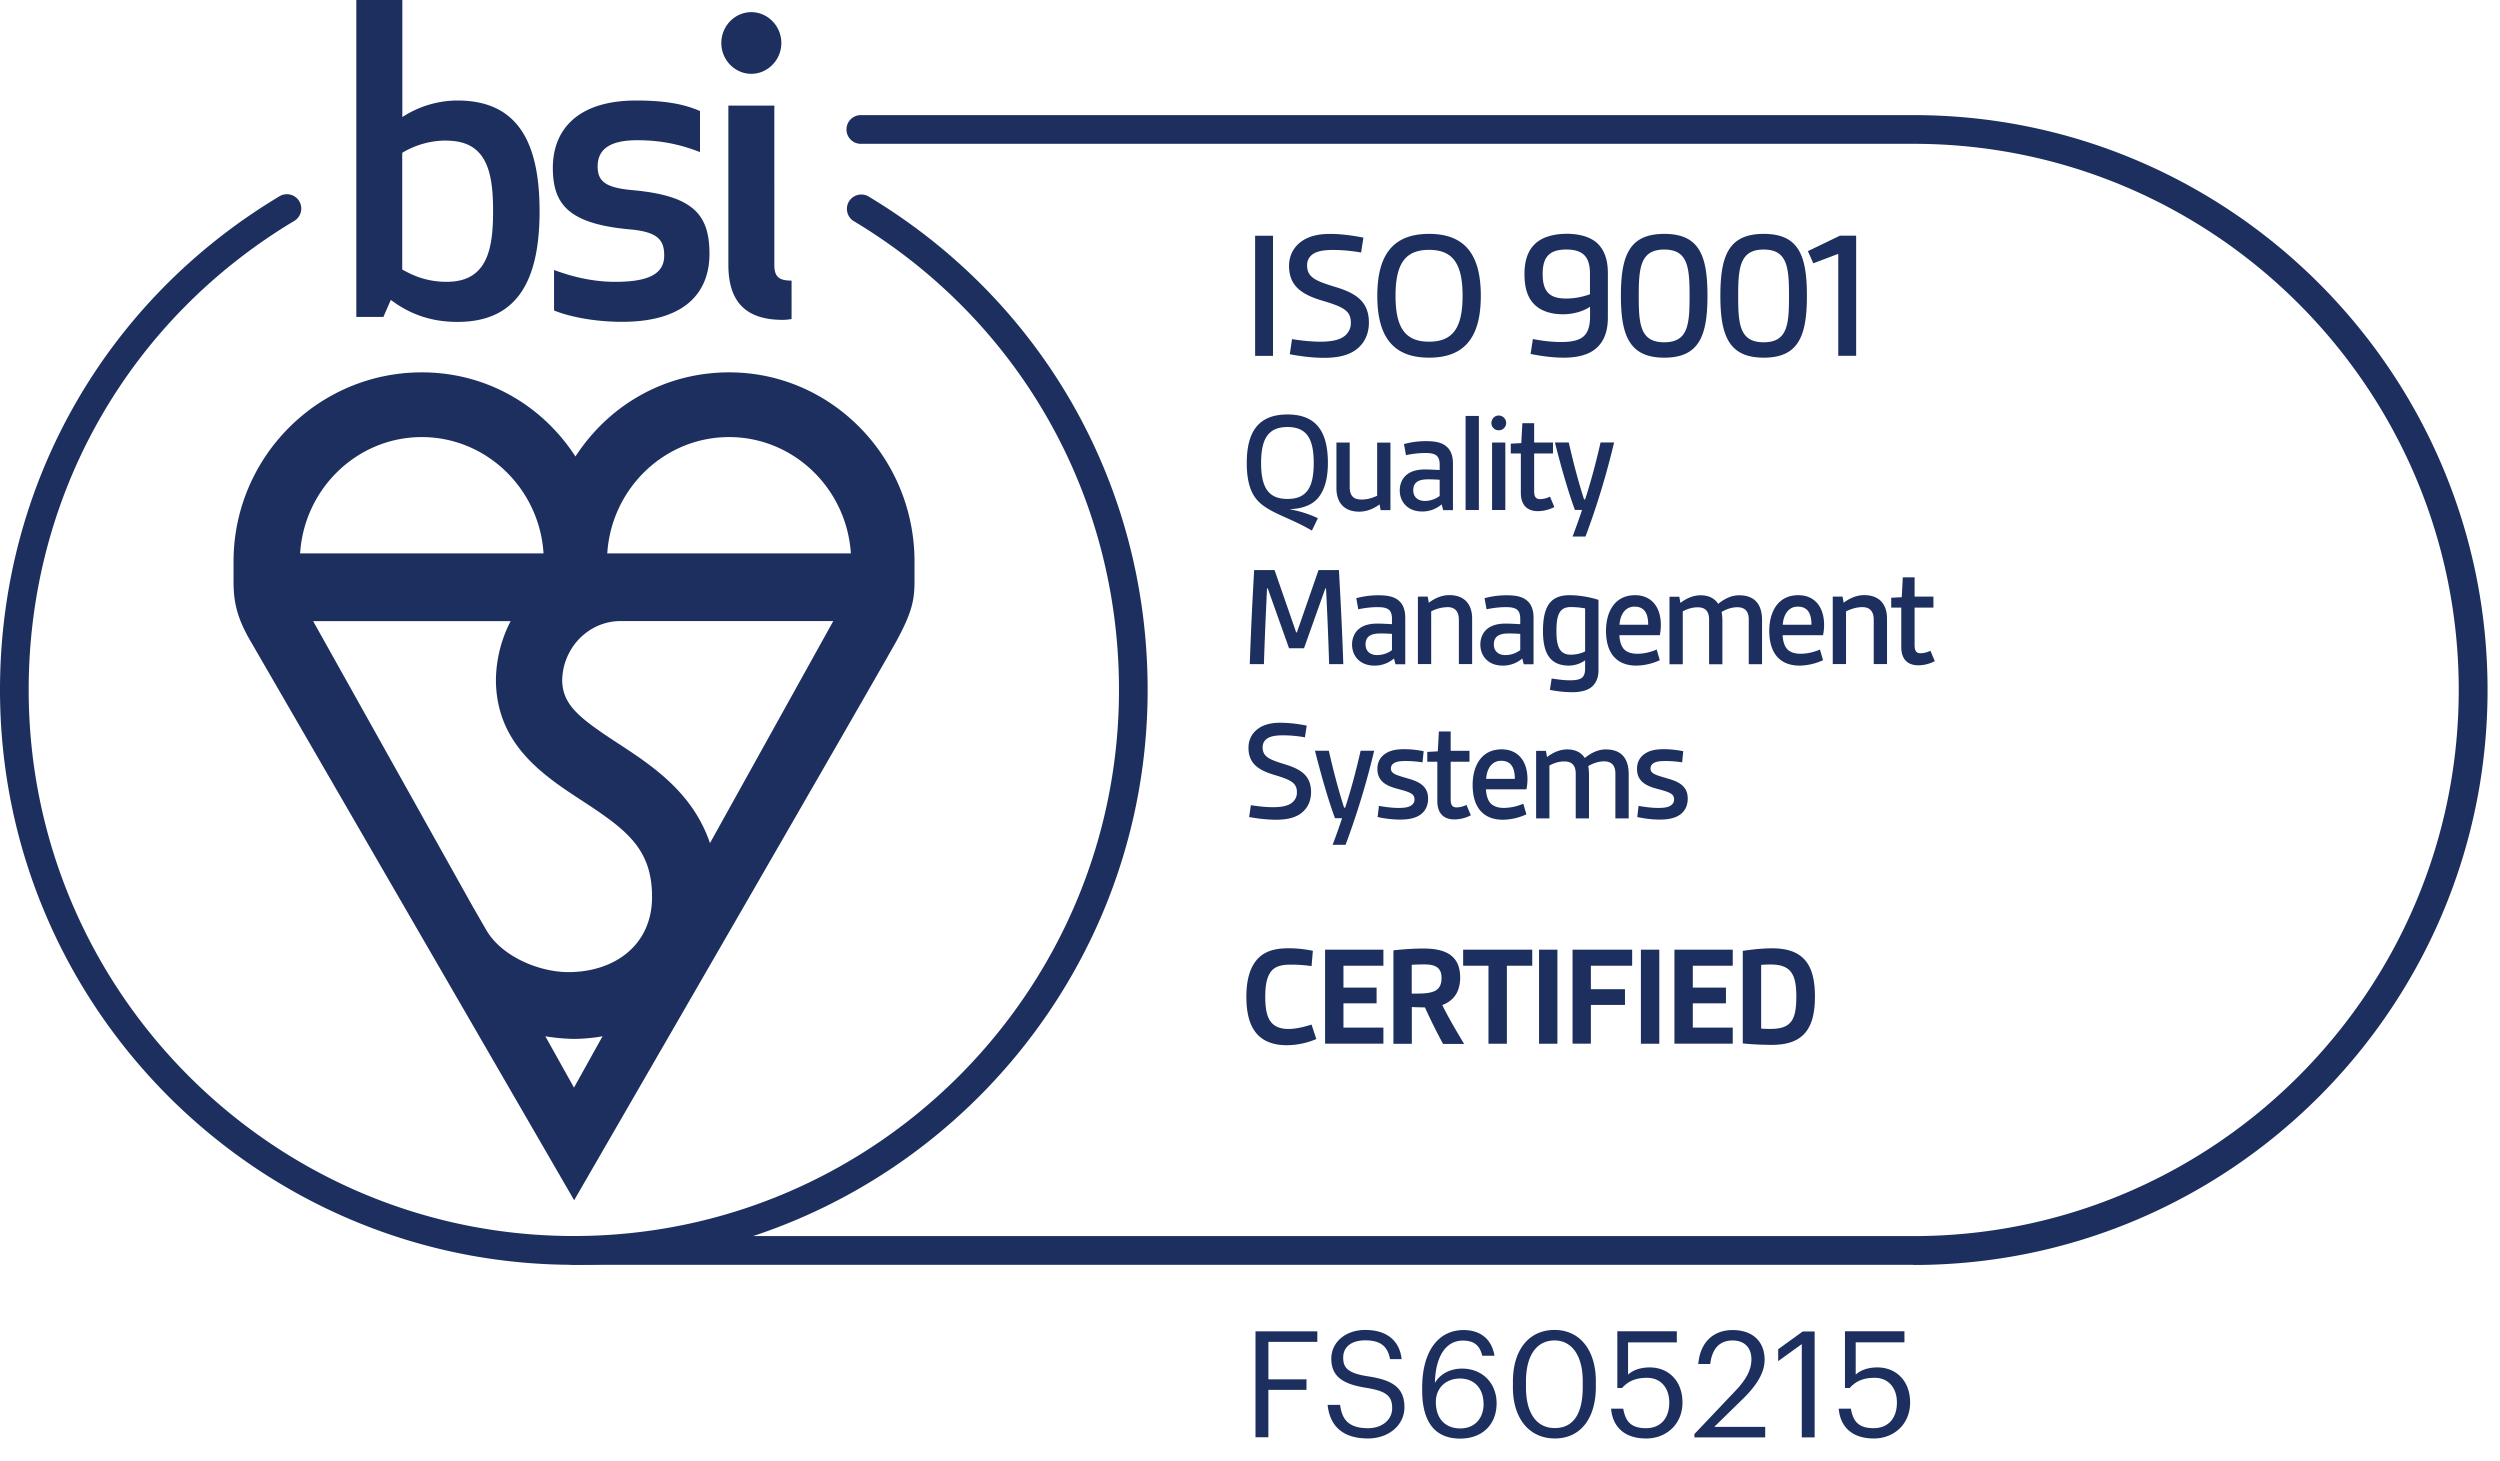
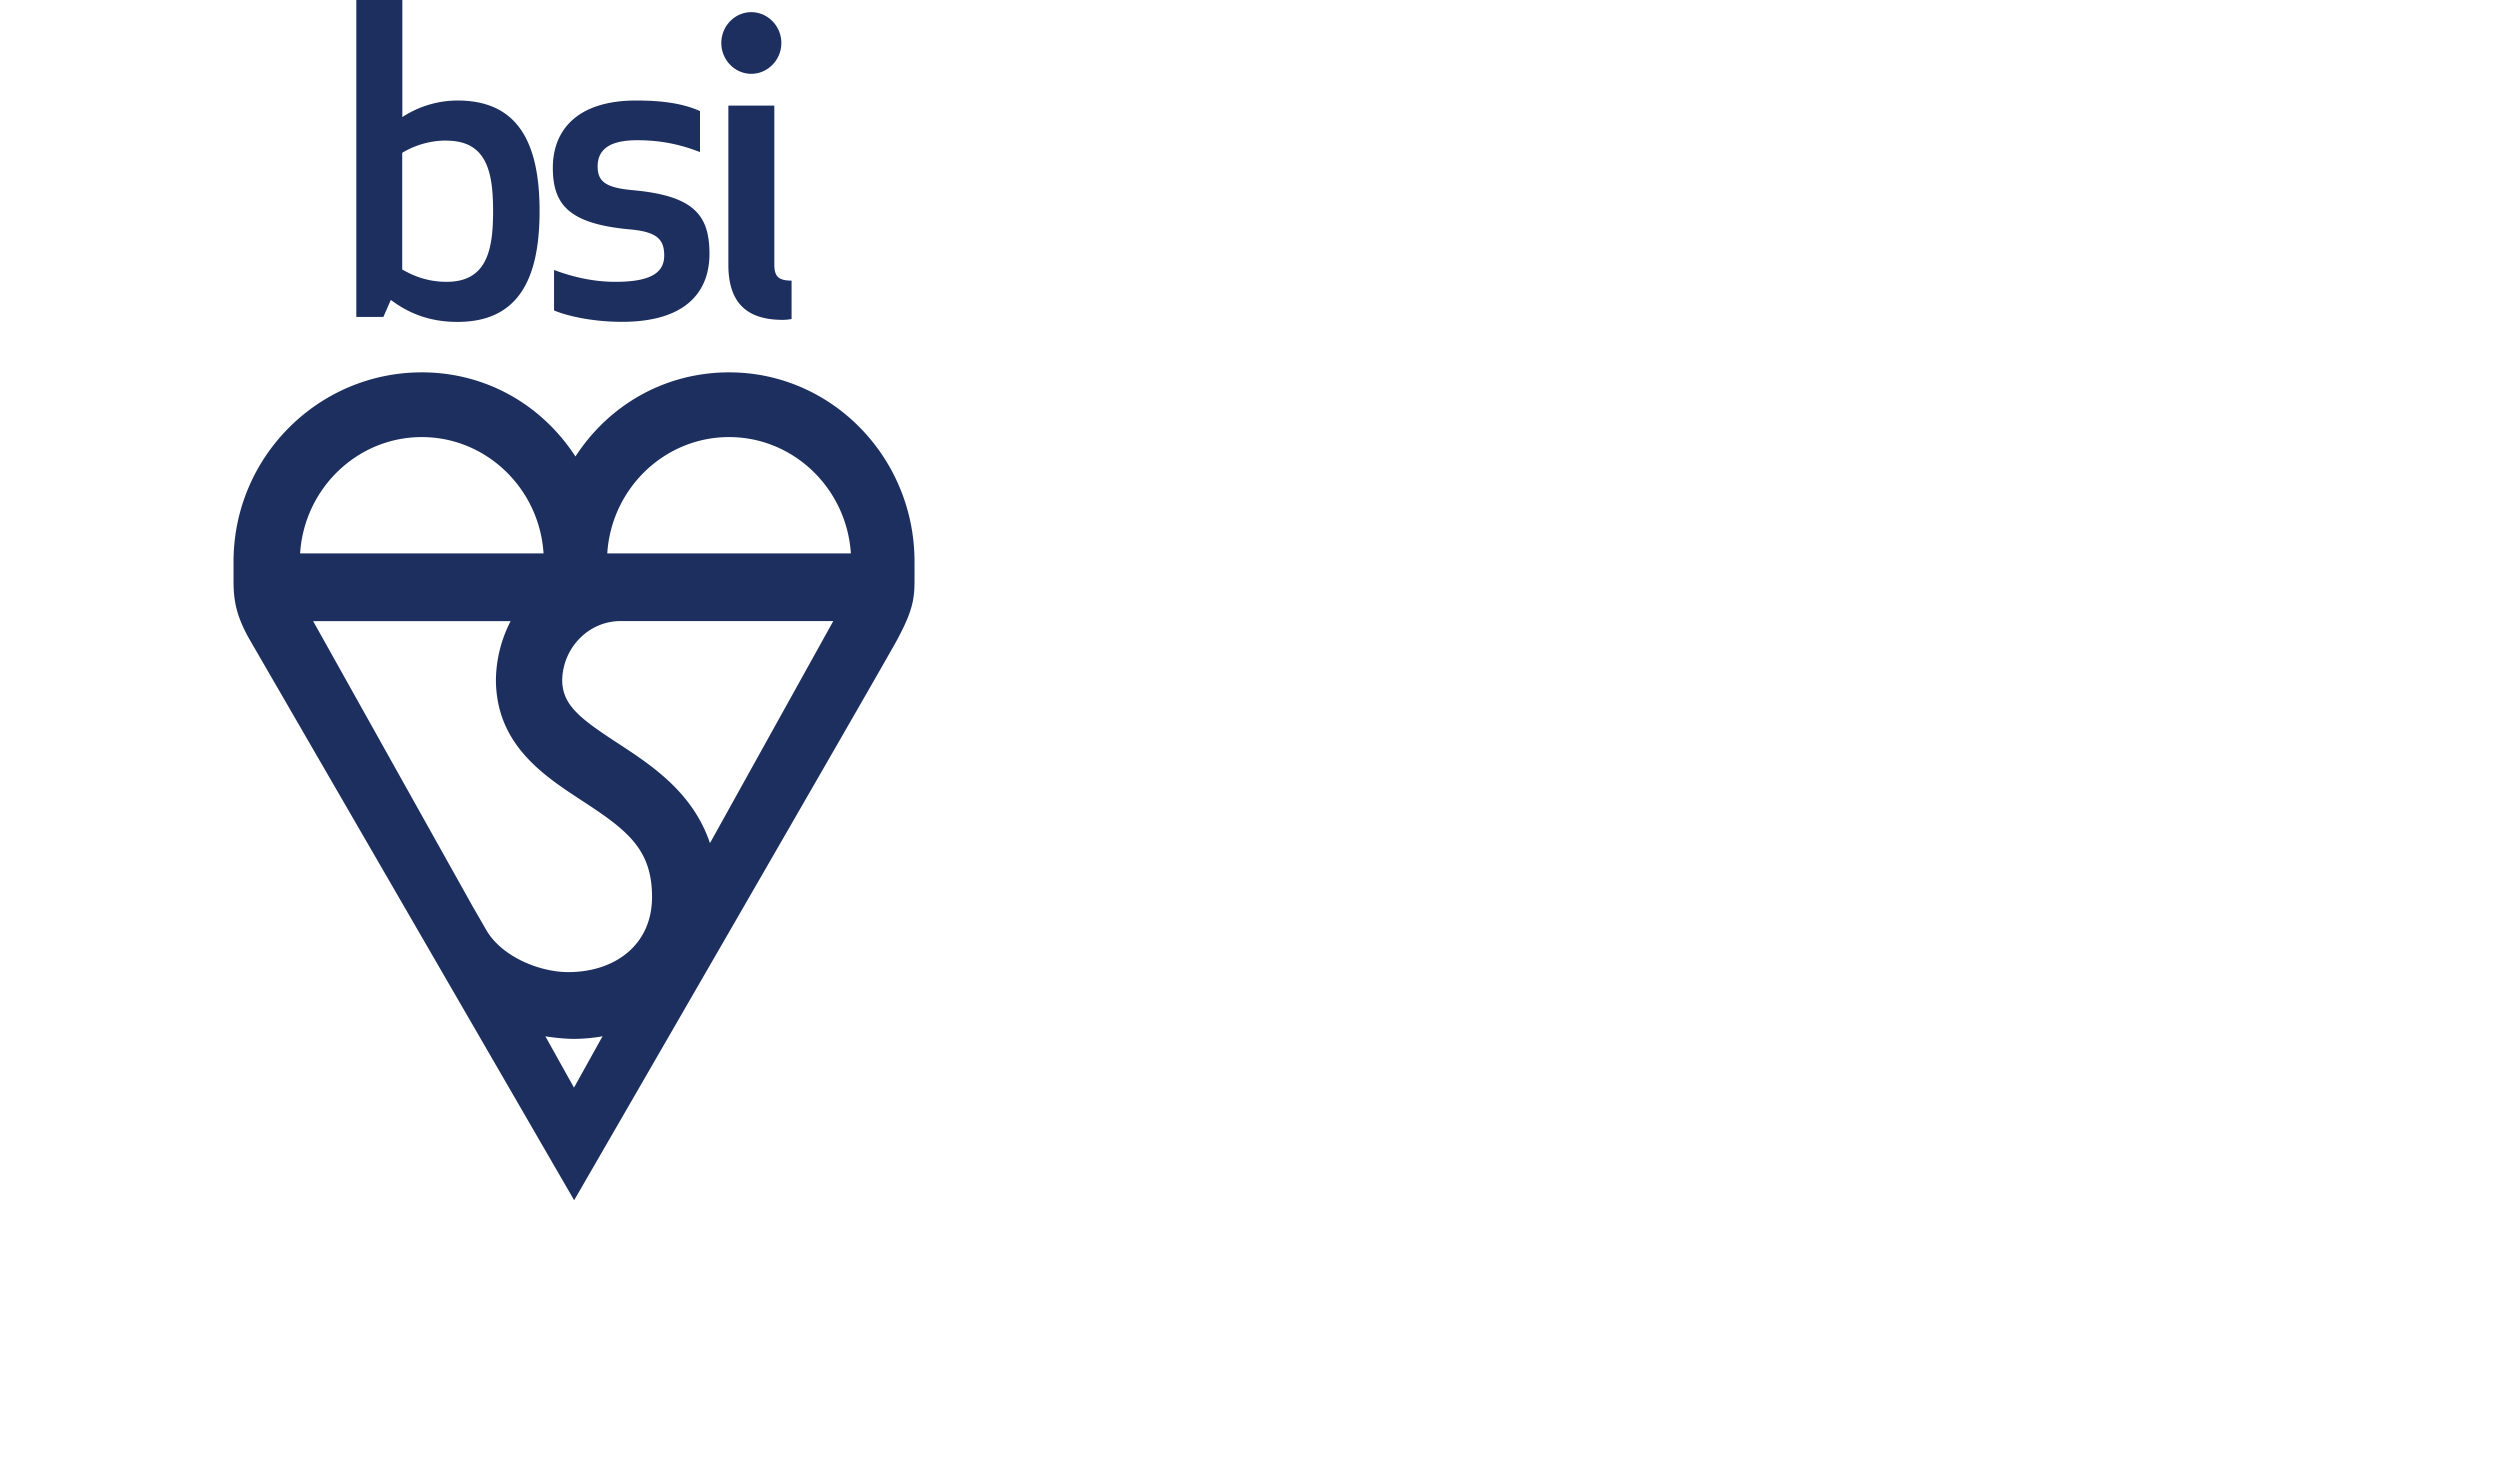
<svg xmlns="http://www.w3.org/2000/svg" width="89" height="52" fill="none" viewBox="0 0 89 52">
-   <path fill="#1C2F5E" d="M46.862 36.99a2.71 2.71 0 0 1-1.058.219c-.441 0-.857-.124-1.116-.474-.22-.291-.317-.713-.317-1.253 0-.624.141-1.083.426-1.372.28-.28.664-.352 1.085-.352.296 0 .596.037.856.09l-.046.545a5.233 5.233 0 0 0-.747-.052c-.26 0-.525.04-.675.22-.176.202-.227.525-.227.927 0 .338.037.624.155.826.144.24.395.317.67.317.273 0 .576-.078.824-.156l.17.52v-.005Zm.311.167v-3.35h2.076v.572h-1.422v.78h1.18v.56h-1.18v.863h1.422v.572h-2.076v.003Zm4.197 0a19.403 19.403 0 0 1-.642-1.294c-.145 0-.343-.005-.467-.014v1.31h-.655v-3.326a9.835 9.835 0 0 1 1.052-.066c.687 0 1.324.167 1.324 1.033 0 .468-.193.812-.637.98.193.395.487.903.778 1.383h-.752v-.006Zm-1.11-1.785c.298 0 .534 0 .707-.052.24-.066.352-.213.352-.514 0-.401-.286-.473-.609-.473-.15 0-.311.005-.452.014v1.025h.003Zm2.73 1.785V34.38h-.902v-.572h2.46v.572h-.903v2.778h-.654Zm1.8 0v-3.35h.654v3.35h-.654Zm1.193 0v-3.35h2.122v.572h-1.47v.837h1.214v.56h-1.214v1.378h-.655l.003.003Zm2.433 0v-3.35h.655v3.35h-.655Zm1.194 0v-3.35h2.076v.572h-1.422v.78h1.18v.56h-1.18v.863h1.422v.572H59.61v.003Zm2.433-3.307c.343-.052.732-.09 1.044-.09 1.13 0 1.525.593 1.525 1.716 0 1.124-.395 1.721-1.525 1.721-.312 0-.7-.014-1.044-.052v-3.298.003Zm.654 2.767c.142.012.214.012.332.012.738 0 .92-.318.92-1.15 0-.785-.182-1.143-.92-1.143-.118 0-.222.005-.332.014v2.267ZM44.682 12.67V8.393h.637v4.277h-.637Zm1.312-.598c.245.04.637.092 1.009.092.372 0 .715-.052.908-.24a.58.58 0 0 0 .179-.438c0-.42-.26-.558-.995-.777-.735-.214-1.205-.517-1.205-1.242 0-.358.153-.65.412-.85.292-.224.663-.29 1.056-.29.392 0 .807.06 1.179.132l-.081.531a5.914 5.914 0 0 0-.989-.092c-.291 0-.57.032-.735.153a.463.463 0 0 0-.199.399c0 .439.337.563 1.04.776.69.214 1.16.506 1.16 1.257 0 .398-.153.725-.43.944-.3.24-.723.312-1.173.312-.418 0-.848-.06-1.214-.127l.08-.537-.002-.003Zm3.038-1.542c0-1.447.551-2.204 1.843-2.204 1.291 0 1.842.757 1.842 2.204s-.55 2.203-1.842 2.203-1.843-.757-1.843-2.203Zm3.036 0c0-1.13-.337-1.635-1.193-1.635-.857 0-1.194.505-1.194 1.635 0 1.129.337 1.634 1.194 1.634.856 0 1.193-.505 1.193-1.634Zm4.535.392c-.225.153-.582.266-.96.266-.418 0-.801-.113-1.04-.372-.22-.226-.332-.572-.332-1.057 0-.46.112-.803.337-1.037.25-.272.683-.399 1.168-.399.423 0 .81.098 1.06.312.266.231.404.592.404 1.083v1.588c0 .492-.138.85-.412 1.09-.271.239-.675.337-1.159.337-.398 0-.822-.06-1.18-.133l.082-.531c.224.046.617.107.994.107.346 0 .663-.046.836-.226.139-.138.205-.363.205-.69v-.338h-.003Zm0-1.17c0-.583-.22-.869-.842-.869-.623 0-.842.286-.842.87 0 .297.052.525.194.67.147.159.377.205.648.205.317 0 .623-.072.842-.153V9.75v.003Zm1.101.778c0-1.436.3-2.204 1.545-2.204 1.246 0 1.537.771 1.537 2.204 0 1.432-.3 2.203-1.537 2.203-1.236 0-1.545-.777-1.545-2.203Zm2.445 0c0-1.017-.06-1.646-.902-1.646-.842 0-.908.63-.908 1.646s.051 1.655.908 1.655c.856 0 .902-.645.902-1.655Zm1.096 0c0-1.436.3-2.204 1.545-2.204 1.245 0 1.536.771 1.536 2.204 0 1.432-.3 2.203-1.536 2.203-1.237 0-1.545-.777-1.545-2.203Zm2.444 0c0-1.017-.06-1.646-.902-1.646-.842 0-.908.63-.908 1.646s.052 1.655.908 1.655.902-.645.902-1.655Zm1.753 2.14V9.037l-.888.337-.193-.433 1.142-.551h.576v4.277h-.637v.003Zm-18.736 6.22c-.7-.41-1.266-.56-1.704-.869-.349-.245-.617-.624-.617-1.54 0-1.131.433-1.726 1.448-1.726 1.014 0 1.44.592 1.44 1.727 0 .551-.117.973-.357 1.253-.233.275-.628.378-.974.39v.012c.332.057.675.17.974.311l-.213.442h.003Zm.063-2.408c0-.884-.265-1.28-.934-1.28s-.94.396-.94 1.28.266 1.28.94 1.28c.675 0 .934-.396.934-1.28Zm2.381 1.675-.037-.202c-.187.141-.44.26-.726.26-.54 0-.81-.327-.81-.838v-1.623h.473v1.577c0 .326.14.453.42.453.194 0 .378-.052.557-.135v-1.892h.473v2.403h-.35v-.003Zm2.226 0-.052-.202a1.053 1.053 0 0 1-.7.254c-.493 0-.793-.326-.793-.754 0-.214.084-.427.254-.56.161-.13.389-.182.643-.182.167 0 .357.011.524.02v-.202c0-.144-.037-.24-.098-.3-.09-.084-.233-.104-.426-.104-.234 0-.52.04-.675.078l-.072-.396a2.92 2.92 0 0 1 .79-.104c.3 0 .55.04.72.188.15.124.234.323.234.612v1.655h-.349v-.003Zm-.124-1.077a4.862 4.862 0 0 0-.426-.015c-.35 0-.514.124-.514.39 0 .228.15.378.41.378a.88.88 0 0 0 .53-.176v-.577Zm.923 1.077v-3.35h.473v3.35h-.473Zm1.179-3.365c.144 0 .265.119.265.266a.26.26 0 0 1-.265.26.257.257 0 0 1-.26-.26c0-.144.116-.266.26-.266Zm-.236 3.365v-2.403h.472v2.403h-.473Zm2.211-.104a1.29 1.29 0 0 1-.577.144c-.389 0-.61-.22-.61-.655v-1.398h-.358v-.35l.374-.02.038-.707h.42v.687h.67v.39h-.67v1.326c0 .176.032.3.214.3a.823.823 0 0 0 .349-.09l.156.37-.006.003Zm.654 1.048c.142-.37.254-.696.338-.947h-.254c-.245-.664-.493-1.54-.712-2.403h.493c.161.708.337 1.383.545 2.028h.037c.193-.584.395-1.338.55-2.028h.482a28.164 28.164 0 0 1-1.018 3.35h-.46Zm-8.666 4.543c-.026-.895-.066-1.814-.11-2.697h-.025l-.759 2.131h-.533l-.758-2.131h-.026c-.04.883-.084 1.805-.11 2.697h-.504c.037-1.112.092-2.23.156-3.35h.726l.77 2.22h.026l.77-2.22h.726c.063 1.118.118 2.235.156 3.35h-.505Zm2.361 0-.052-.202a1.053 1.053 0 0 1-.7.254c-.493 0-.793-.326-.793-.754 0-.213.084-.427.254-.56.161-.13.389-.182.643-.182.167 0 .357.012.524.02v-.202c0-.144-.037-.24-.098-.3-.09-.084-.233-.104-.426-.104-.234 0-.52.04-.675.078l-.072-.396a2.96 2.96 0 0 1 .79-.104c.3 0 .55.04.72.188.15.124.234.323.234.612v1.655h-.349v-.003Zm-.124-1.077a4.862 4.862 0 0 0-.426-.015c-.35 0-.514.125-.514.39 0 .228.15.379.41.379.193 0 .39-.067.53-.177v-.577Zm2.382 1.077v-1.577c0-.306-.142-.453-.404-.453a1.34 1.34 0 0 0-.582.15v1.877h-.473v-2.403h.349l.04.22c.187-.145.447-.272.727-.272.544 0 .815.327.815.838v1.617h-.472v.003Zm2.309 0-.052-.202a1.053 1.053 0 0 1-.7.254c-.494 0-.793-.326-.793-.754 0-.213.083-.427.253-.56.162-.13.39-.182.643-.182.167 0 .358.012.525.02v-.202c0-.144-.038-.24-.098-.3-.09-.084-.234-.104-.427-.104-.233 0-.519.04-.674.078l-.072-.396a2.96 2.96 0 0 1 .79-.104c.3 0 .55.04.72.188.15.124.234.323.234.612v1.655h-.35v-.003Zm-.124-1.077a4.865 4.865 0 0 0-.427-.015c-.349 0-.513.125-.513.39 0 .228.15.379.41.379a.884.884 0 0 0 .53-.177v-.577Zm2.309.941a1.02 1.02 0 0 1-.57.188c-.681 0-.93-.442-.93-1.233 0-.898.28-1.274.947-1.274.357 0 .77.078 1.029.168v2.507c0 .26-.084.441-.22.571-.175.162-.452.208-.737.208a4.2 4.2 0 0 1-.773-.083l.063-.405c.17.026.421.064.643.064.193 0 .37-.02.456-.11.063-.066.092-.168.092-.297v-.304Zm0-1.85a3.035 3.035 0 0 0-.507-.047c-.41 0-.514.28-.514.858 0 .54.11.837.508.837.176 0 .357-.037.513-.115v-1.534Zm2.658 1.845a2.07 2.07 0 0 1-.83.193c-.707 0-1.084-.442-1.084-1.239 0-.661.3-1.268 1.032-1.268.582 0 .92.416.92 1.06 0 .13-.015.26-.038.364H57.65c.011.214.063.384.16.494.11.118.28.167.48.167.247 0 .492-.066.688-.15l.11.379Zm-.412-1.262c0-.359-.104-.645-.487-.645-.35 0-.514.312-.534.645h1.024-.003Zm3.58 1.403v-1.591c0-.3-.144-.436-.409-.436-.182 0-.375.063-.556.167.014.093.026.202.026.298v1.565h-.473v-1.591c0-.3-.141-.436-.404-.436-.193 0-.357.052-.533.144v1.883h-.473v-2.403h.349l.04.22c.17-.13.415-.272.721-.272.285 0 .499.11.623.306.207-.17.461-.306.746-.306.534 0 .816.298.816.884v1.57h-.473v-.002Zm2.644-.141a2.07 2.07 0 0 1-.83.193c-.707 0-1.084-.442-1.084-1.239 0-.661.3-1.268 1.032-1.268.582 0 .92.416.92 1.06 0 .13-.015.26-.038.364h-1.439c.012.214.064.384.162.494.11.118.28.167.478.167.248 0 .493-.066.69-.15l.109.379Zm-.412-1.262c0-.359-.104-.645-.487-.645-.35 0-.514.312-.534.645h1.024-.003Zm2.217 1.403v-1.577c0-.306-.141-.453-.404-.453-.222 0-.42.072-.582.15v1.877h-.473v-2.403h.349l.04.22c.188-.145.447-.272.727-.272.544 0 .816.327.816.838v1.617h-.473v.003Zm2.168-.104a1.29 1.29 0 0 1-.577.145c-.39 0-.611-.22-.611-.656V21.63h-.358v-.35l.375-.02.038-.707h.42v.687h.67v.39h-.67v1.326c0 .176.032.3.214.3a.822.822 0 0 0 .349-.09l.155.37-.005.003Zm-24.347 5.123c.194.032.5.073.79.073.292 0 .56-.04.712-.188a.45.45 0 0 0 .142-.344c0-.326-.202-.436-.779-.61-.576-.167-.945-.404-.945-.972 0-.28.118-.509.323-.665.227-.176.519-.228.824-.228a4.9 4.9 0 0 1 .926.104l-.064.416a4.479 4.479 0 0 0-.772-.072c-.228 0-.447.026-.577.118a.363.363 0 0 0-.156.312c0 .344.265.442.816.61.54.167.908.395.908.982 0 .311-.118.566-.337.739-.234.188-.565.245-.92.245a5.43 5.43 0 0 1-.948-.098l.063-.422h-.005Zm2.915 1.413a22.1 22.1 0 0 0 .337-.948h-.253c-.245-.664-.493-1.539-.712-2.402h.493c.161.707.337 1.383.544 2.027h.038c.193-.583.395-1.337.55-2.027h.482a28.182 28.182 0 0 1-1.018 3.35h-.46Zm1.646-1.386c.222.037.462.072.707.072.175 0 .343-.015.447-.09a.24.24 0 0 0 .115-.214c0-.193-.144-.254-.583-.37-.383-.098-.738-.253-.738-.713 0-.26.119-.447.312-.563.176-.11.403-.141.648-.141s.488.032.687.072l-.04.396a4.208 4.208 0 0 0-.592-.047c-.207 0-.349.02-.435.084a.207.207 0 0 0-.098.182c0 .194.193.234.669.375.42.125.654.312.654.697 0 .26-.104.447-.265.566-.193.141-.456.181-.732.181-.277 0-.56-.037-.799-.092l.046-.401-.003.005Zm3.269.337a1.29 1.29 0 0 1-.576.145c-.39 0-.611-.22-.611-.656v-1.398h-.358v-.35l.375-.02.038-.707h.42v.688h.67v.39h-.67v1.325c0 .176.032.3.214.3a.823.823 0 0 0 .349-.09l.155.37-.006.003Zm1.984-.037a2.069 2.069 0 0 1-.83.193c-.707 0-1.084-.442-1.084-1.239 0-.661.3-1.267 1.032-1.267.582 0 .92.415.92 1.06 0 .13-.015.26-.038.363H52.9c.012.214.064.384.162.494.11.118.28.168.478.168a1.8 1.8 0 0 0 .69-.15l.109.378Zm-.412-1.262c0-.358-.104-.644-.488-.644-.348 0-.513.312-.533.644h1.024-.003Zm3.58 1.403V27.54c0-.3-.144-.436-.41-.436-.18 0-.374.063-.556.167.015.093.026.203.026.298v1.565h-.472v-1.591c0-.3-.142-.436-.404-.436-.193 0-.357.052-.533.144v1.883h-.473v-2.403h.349l.04.22c.17-.13.415-.272.72-.272.286 0 .5.11.623.306.208-.17.462-.306.747-.306.536 0 .816.298.816.884v1.571h-.473v-.003Zm.822-.441c.222.037.461.072.706.072.176 0 .343-.015.447-.09a.24.24 0 0 0 .115-.214c0-.193-.144-.254-.582-.37-.383-.098-.738-.253-.738-.713 0-.26.118-.447.311-.563.176-.11.404-.141.649-.141s.487.032.686.072l-.04.396a4.208 4.208 0 0 0-.591-.047c-.208 0-.35.02-.436.084a.207.207 0 0 0-.098.182c0 .194.194.234.67.375.42.125.654.312.654.697 0 .26-.104.447-.266.566-.193.141-.455.181-.732.181-.277 0-.56-.037-.798-.092l.046-.401-.003.005Z" />
-   <path fill="#1C2F5E" d="M68.123 45.027H20.428a.51.51 0 0 1-.51-.511.51.51 0 0 1 .51-.511h47.695c10.701 0 19.408-8.722 19.408-19.443 0-10.72-8.707-19.442-19.408-19.442H30.645a.51.51 0 0 1-.51-.51.51.51 0 0 1 .51-.512h37.48c11.267 0 20.432 9.181 20.432 20.467 0 11.287-9.165 20.468-20.431 20.468l-.003-.006Z" />
  <path fill="#1C2F5E" d="M21.619 19.7c.147-2.308 2.035-4.14 4.336-4.14 2.3 0 4.186 1.832 4.336 4.14h-8.672Zm3.655 10.312c-.614-1.81-2.072-2.764-3.3-3.567-1.364-.89-1.935-1.351-1.96-2.206.008-1.17.936-2.129 2.078-2.129h7.573l-4.39 7.905v-.003Zm-5.86 6.88c.043.008.533.089 1.02.092.467 0 .934-.072 1.018-.096l-1.018 1.831-1.02-1.828ZM18.18 22.11a4.658 4.658 0 0 0-.525 2.071v.078c.037 2.264 1.707 3.356 3.053 4.237 1.6 1.045 2.505 1.718 2.505 3.437 0 1.718-1.338 2.674-2.98 2.674-1.056 0-2.393-.569-2.927-1.508l-.473-.82-5.685-10.166h7.029l.003-.003Zm-3.166-6.55c2.3 0 4.19 1.832 4.336 4.14h-8.666c.147-2.308 2.035-4.14 4.333-4.14m10.938-2.304c-2.231 0-4.244 1.112-5.469 2.995-1.225-1.883-3.238-2.995-5.469-2.995-3.696 0-6.703 3.024-6.703 6.738v.684c0 .65.075 1.23.588 2.117L20.44 42.728s10.946-18.93 11.488-19.933c.542-1.005.629-1.435.629-2.117v-.684c0-3.714-2.958-6.738-6.596-6.738m-9.678-9.678a3.61 3.61 0 0 0-1.96.59V0h-1.638v11.283h.963l.265-.606c.643.482 1.39.783 2.373.783 2.133 0 2.923-1.473 2.923-3.943 0-2.469-.79-3.939-2.923-3.939m-.387 1.43c1.436 0 1.655 1.126 1.655 2.51 0 1.383-.22 2.515-1.655 2.515-.772 0-1.285-.274-1.58-.439V5.44a3.028 3.028 0 0 1 1.58-.436m5.377.921c0-.679.542-.933 1.407-.933.92 0 1.611.18 2.237.422v-1.46c-.57-.254-1.274-.376-2.269-.376-2.15 0-2.97 1.098-2.97 2.392 0 1.293.543 1.998 2.75 2.197.981.087 1.215.373 1.215.93 0 .662-.571.936-1.742.936-.922 0-1.698-.243-2.18-.422v1.441c.497.208 1.405.405 2.417.405 2.34 0 3.116-1.127 3.116-2.42 0-1.398-.57-2.077-2.765-2.27-.95-.09-1.216-.318-1.216-.844m6.582 5.464c.175 0 .322-.031.322-.031V9.99c-.47 0-.614-.153-.614-.572V3.76H25.93v5.672c0 1.291.602 1.955 1.931 1.955m-2.182-9.856c0 .603.482 1.097 1.067 1.097s1.07-.494 1.07-1.097c0-.604-.485-1.098-1.07-1.098-.585 0-1.067.494-1.067 1.098Z" />
-   <path fill="#1C2F5E" d="M20.431 45.027C9.165 45.027 0 35.846 0 24.56c0-7.272 3.722-13.843 9.952-17.574a.51.51 0 1 1 .524.878c-5.921 3.547-9.455 9.787-9.455 16.696 0 10.72 8.706 19.442 19.407 19.442 10.702 0 19.408-8.722 19.408-19.442 0-6.909-3.535-13.15-9.456-16.696a.512.512 0 0 1 .525-.878c6.233 3.734 9.951 10.305 9.951 17.574 0 11.286-9.164 20.467-20.43 20.467h.005Zm24.266 2.369h2.2v.375h-1.742v1.334h1.356v.375h-1.357v1.687h-.458v-3.77Zm2.571 2.618h.44c.06.45.236.83.996.83.483 0 .857-.287.857-.712s-.193-.606-.911-.724c-.79-.122-1.256-.37-1.256-1.04 0-.58.5-1.022 1.21-1.022.752 0 1.222.37 1.294 1.04h-.412c-.088-.476-.361-.67-.882-.67s-.786.257-.786.61c0 .354.139.56.903.674.836.13 1.277.387 1.277 1.098 0 .632-.554 1.111-1.298 1.111-1.004 0-1.37-.551-1.437-1.195h.005Zm3.361-.514v-.088c0-1.355.609-2.062 1.474-2.062.584 0 1 .307 1.1.913h-.436c-.084-.349-.273-.538-.693-.538-.567 0-.97.513-.992 1.506.18-.307.534-.509.966-.509.748 0 1.231.543 1.231 1.233 0 .754-.504 1.259-1.298 1.259-1.025 0-1.352-.77-1.352-1.713Zm2.184.472c0-.543-.328-.896-.836-.896s-.861.34-.861.833c0 .619.361.943.87.943.508 0 .831-.35.831-.88h-.004Zm1.047-.585v-.21c0-1.111.562-1.831 1.482-1.831.92 0 1.47.745 1.47 1.818v.21c0 1.099-.529 1.835-1.457 1.835-.929 0-1.496-.728-1.496-1.822Zm2.486-.013v-.21c0-.875-.37-1.444-1.004-1.444s-1.017.526-1.017 1.457v.21c0 .955.4 1.452 1.025 1.452.66 0 .996-.505.996-1.46v-.005Zm1.004.775h.437c.076.412.236.694.811.694.508 0 .828-.34.828-.913 0-.53-.311-.88-.79-.88-.437 0-.69.14-.89.362h-.169v-2.02h2.118v.396h-1.736v1.149c.152-.143.412-.257.77-.257.672 0 1.167.48 1.167 1.25s-.575 1.28-1.29 1.28c-.81 0-1.201-.447-1.252-1.065l-.004.004Zm2.962.913 1.496-1.578c.34-.362.542-.707.542-1.09 0-.421-.248-.673-.672-.673-.425 0-.723.248-.794.837h-.425c.059-.736.504-1.208 1.223-1.208.718 0 1.138.413 1.138 1.06 0 .464-.294.918-.756 1.373l-1.038 1.014h1.815v.374h-2.52v-.105l-.009-.004Zm3.831-3.212-.84.607v-.425l.874-.631h.424v3.77h-.458v-3.32Zm1.311 2.299h.437c.076.412.235.694.811.694.508 0 .828-.34.828-.913 0-.53-.311-.88-.79-.88-.437 0-.69.14-.89.362h-.169v-2.02h2.117v.396h-1.735v1.149c.152-.143.412-.257.77-.257.671 0 1.167.48 1.167 1.25s-.576 1.28-1.29 1.28c-.81 0-1.201-.447-1.252-1.065l-.004.004Z" />
</svg>